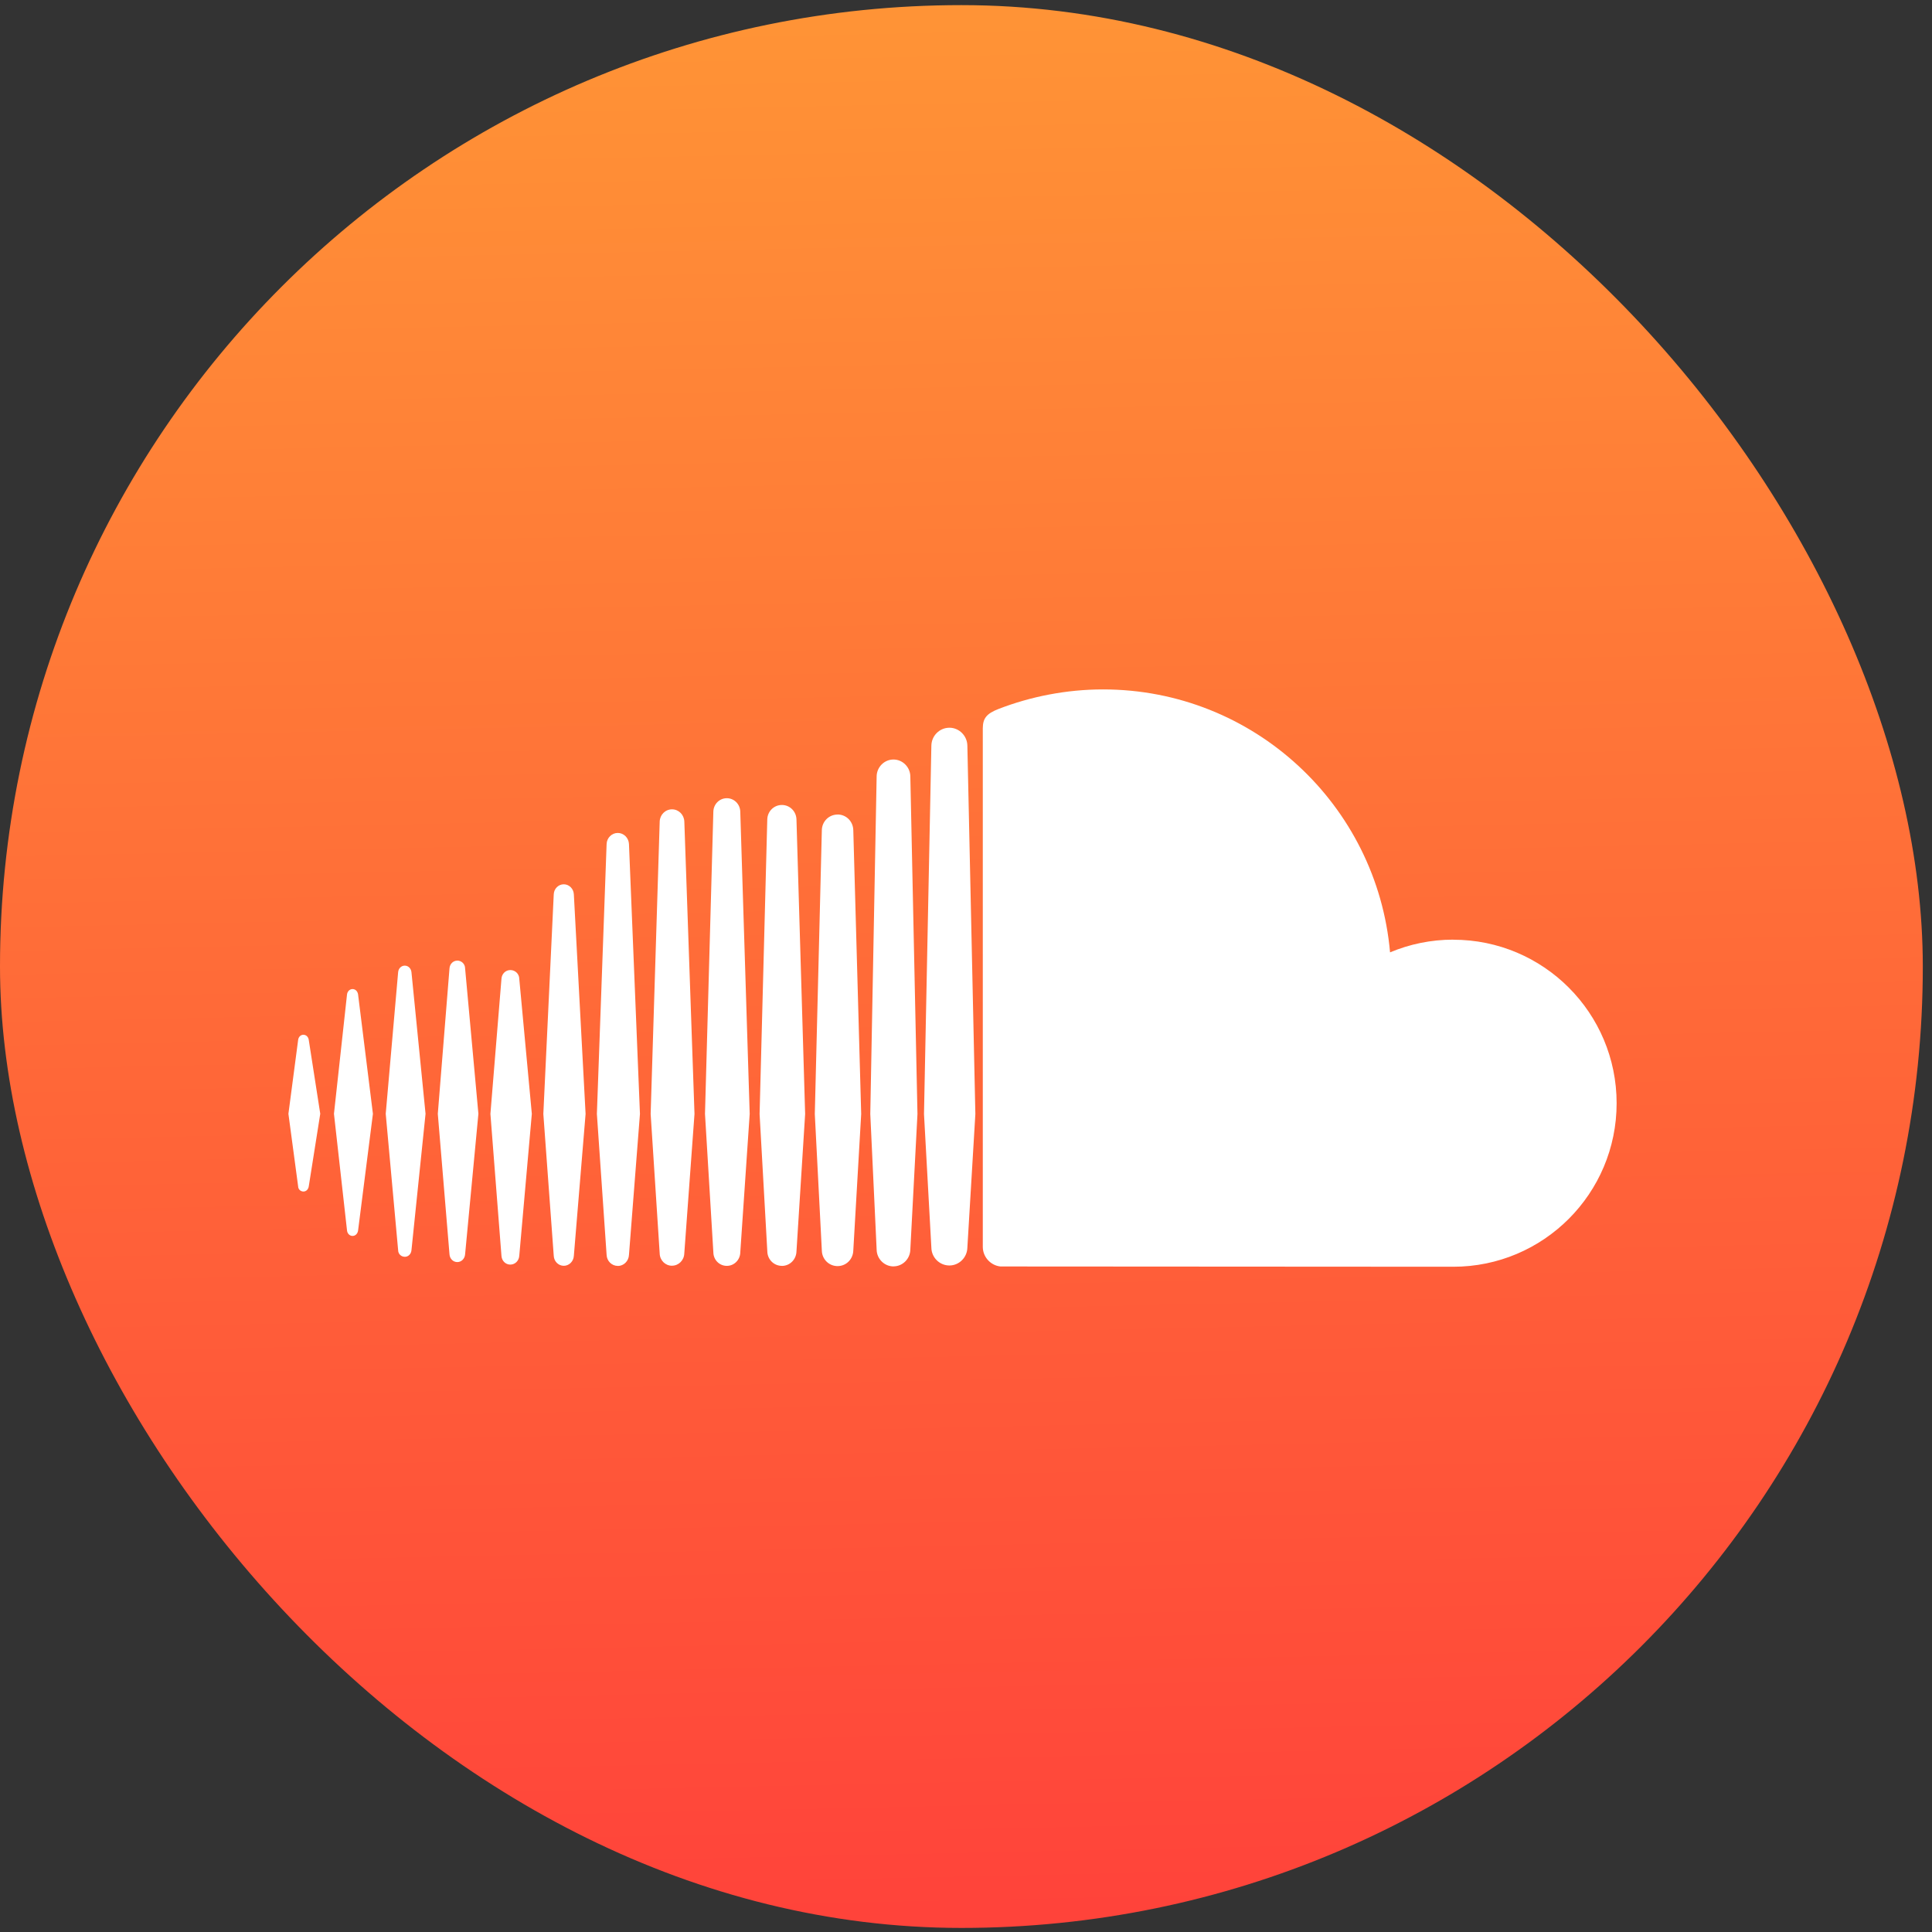
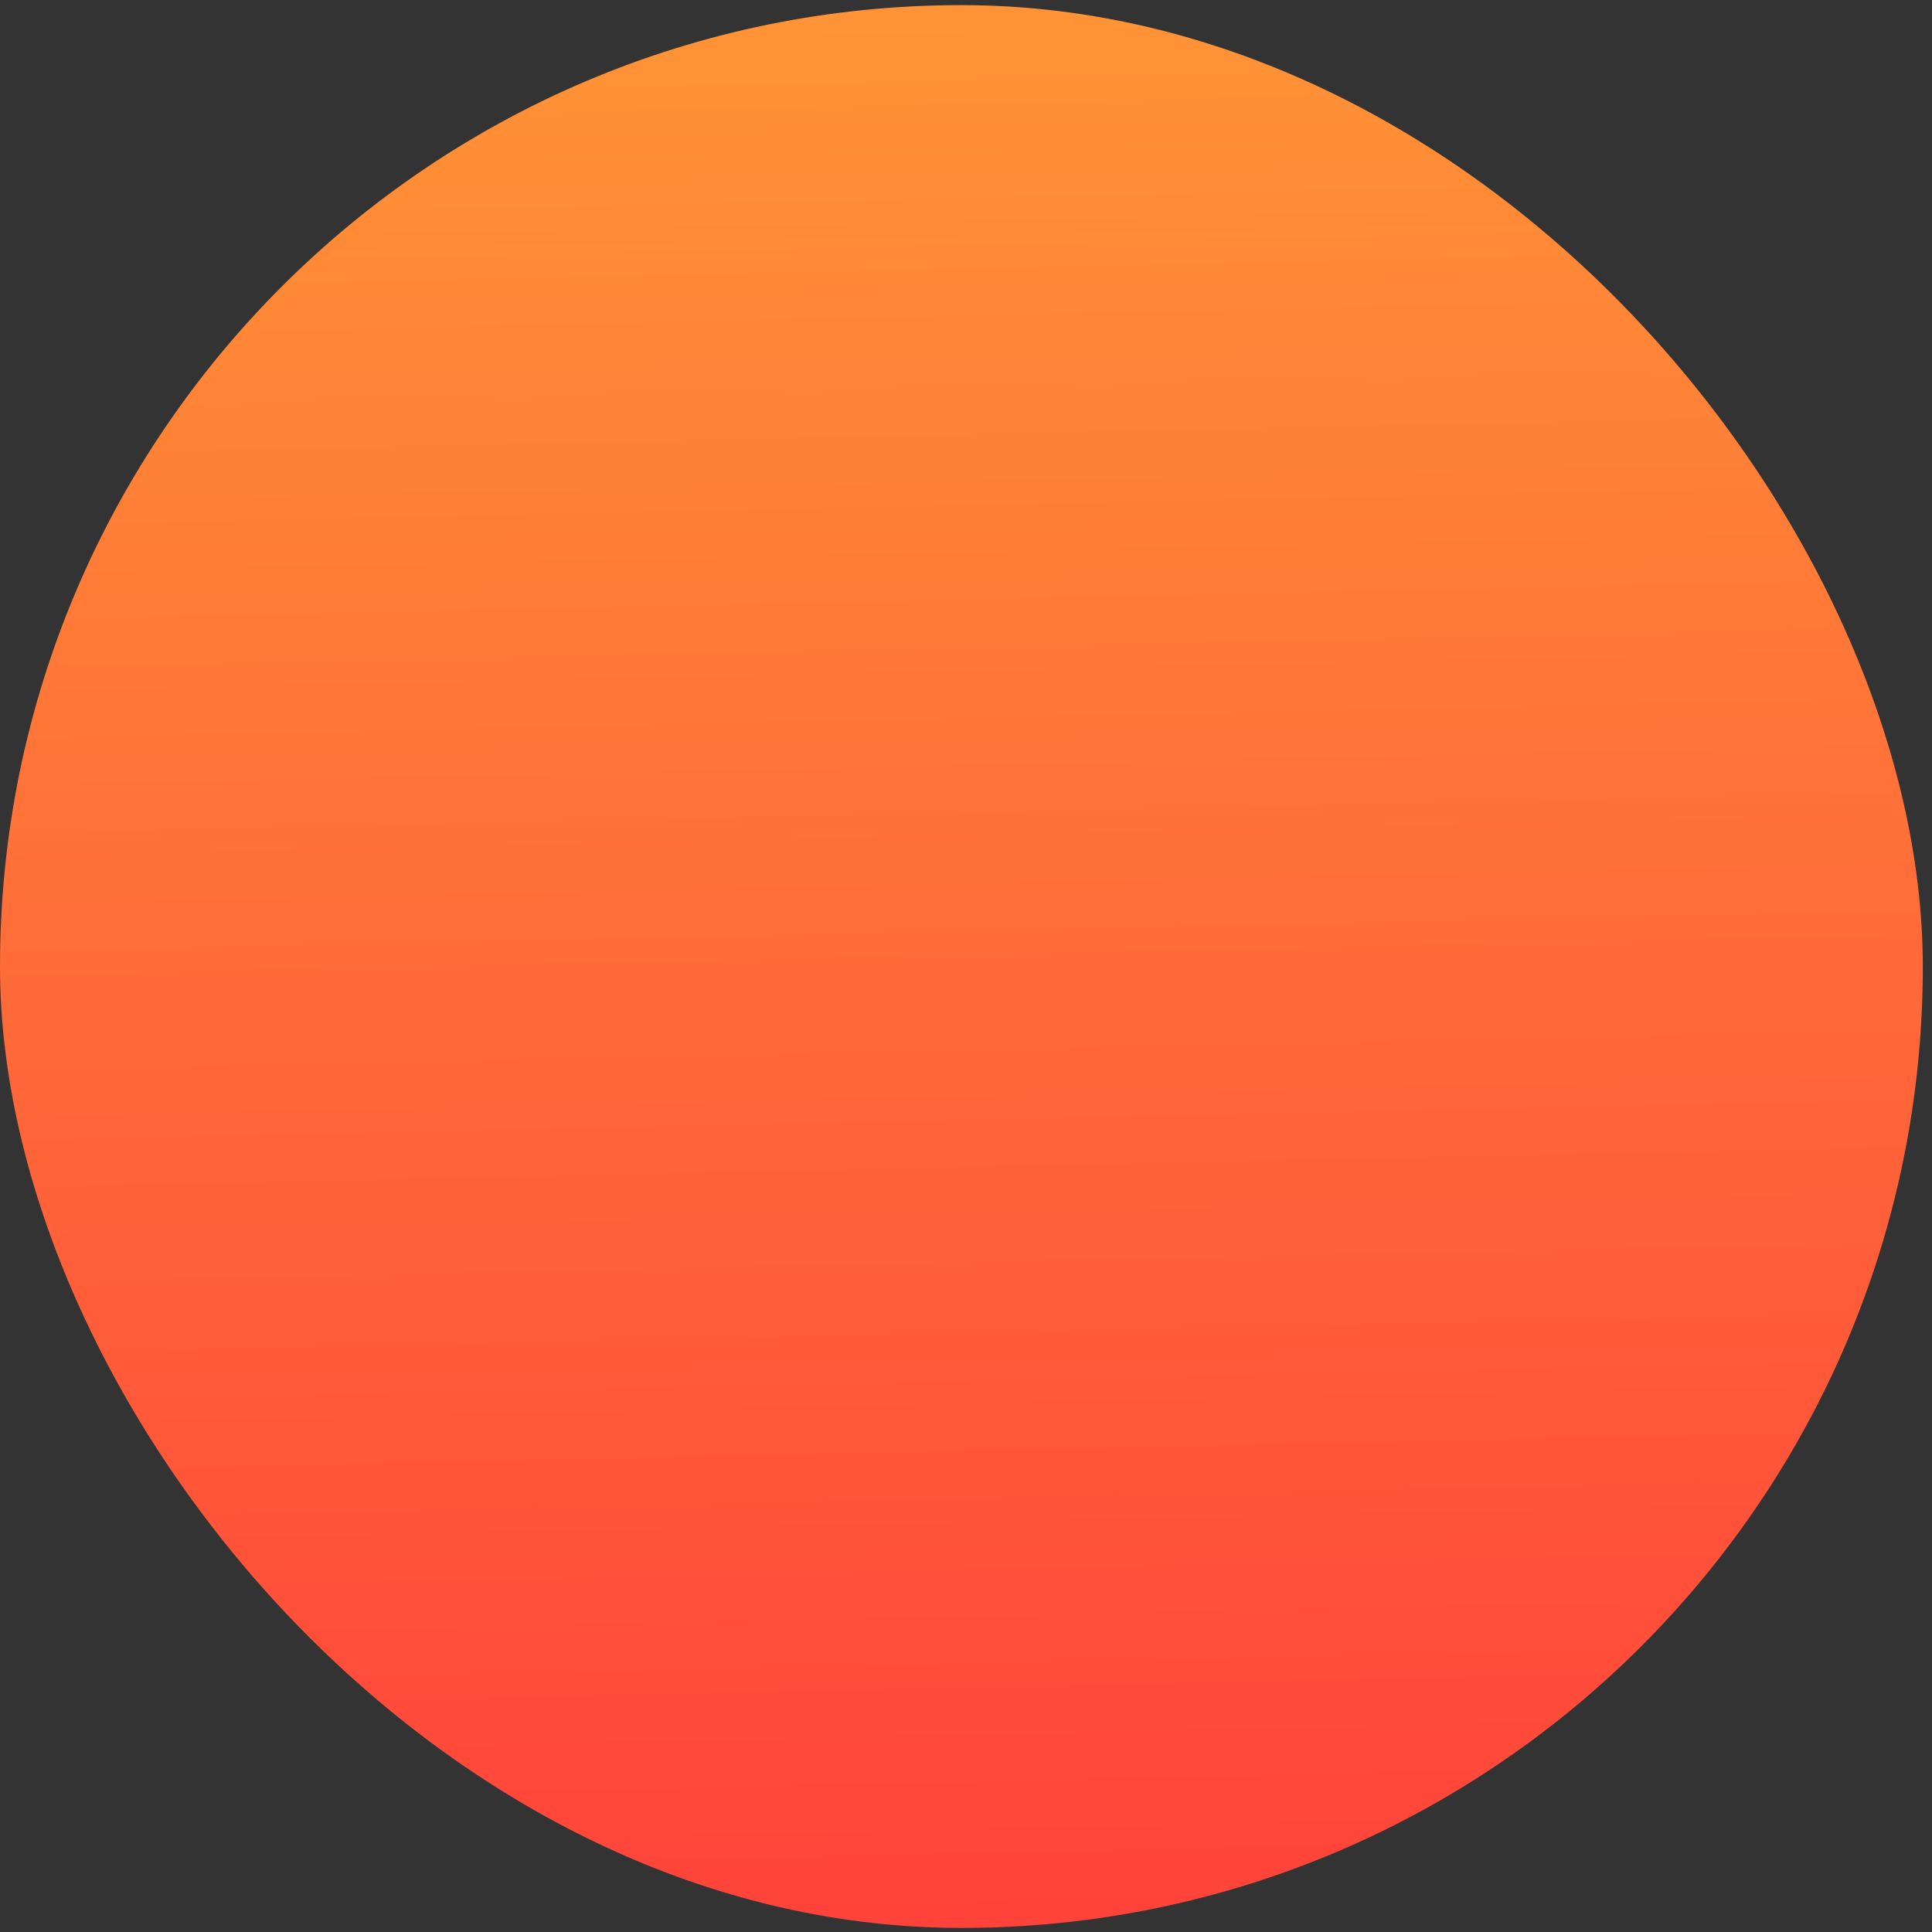
<svg xmlns="http://www.w3.org/2000/svg" fill="none" height="92" viewBox="0 0 92 92" width="92">
  <rect x="0" y="0" width="92" height="92" fill="#333333" stroke="none" />
  <linearGradient id="a" gradientUnits="userSpaceOnUse" x1="46.944" x2="45.005" y1="91.03" y2="-.143">
    <stop offset="0" stop-color="#ff433a" />
    <stop offset="1" stop-color="#ff9436" />
  </linearGradient>
  <rect fill="url(#a)" height="91.562" rx="45.781" width="91.562" y=".244" />
-   <path d="m14.45 49.274c-.132 0-.236.102-.253.248l-.463 3.516.463 3.455c.002.145.121.246.253.246.128 0 .231-.1.253-.246l.547-3.456-.547-3.516c-.02-.145-.125-.246-.253-.246zm2.601-1.921c-.022-.152-.13-.255-.263-.255-.133 0-.245.108-.263.255 0 0-.622 5.685-.622 5.685l.622 5.559c.018.15.128.257.263.257.133 0 .241-.105.263-.255l.707-5.56zm9.796-5.244c-.255 0-.466.208-.478.475l-.496 10.459.496 6.76c.013.265.223.473.478.473.253 0 .464-.208.479-.473v0l.559-6.76-.559-10.459c-.015-.265-.225-.475-.479-.475zm-5.071 3.635c-.196 0-.356.157-.371.365l-.557 6.929.557 6.696c.015.208.175.365.371.365.193 0 .354-.157.371-.365l.634-6.696-.634-6.931c-.002-.208-.176-.365-.371-.365zm10.223 14.527c.316 0 .574-.255.586-.581l.486-6.645-.484-13.924c-.013-.327-.27-.581-.586-.581-.32 0-.577.257-.587.583l-.431 13.922.431 6.648c.01.325.268.58.586.58zm10.548.032c.436 0 .794-.358.802-.8v.005-.005l.34-6.455-.34-16.081c-.008-.44-.368-.8-.802-.8-.436 0-.795.358-.802.801l-.303 16.076c0 .01.303 6.465.303 6.465.007.436.368.796.802.796zm-5.314-.022c.379 0 .684-.305.694-.693v.005l.413-6.545-.413-14.025c-.01-.388-.316-.691-.694-.691-.381 0-.687.303-.696.691l-.366 14.025.368 6.543c.008.383.313.688.696.688zm-12.93-.063c.225 0 .408-.18.424-.418l.598-6.76-.598-6.431c-.002-.238-.198-.416-.424-.416-.228 0-.411.18-.424.42l-.526 6.428.526 6.76c.015.238.196.418.424.418zm-5.026-.37c.165 0 .298-.13.316-.31l.671-6.5-.671-6.745c-.02-.18-.153-.31-.318-.31-.166 0-.299.13-.316.31l-.591 6.745.591 6.498c.002.18.15.311.316.311zm20.607-21.06c-.411 0-.741.328-.749.746l-.335 13.512.335 6.503c.008.413.338.741.749.741.411 0 .739-.327.749-.746v.005l.376-6.503-.376-13.516c-.01-.418-.338-.745-.749-.745zm-10.466 21.496c.285 0 .519-.232.533-.528l.523-6.713-.523-12.851c-.015-.296-.248-.528-.533-.528-.286 0-.521.232-.532.528l-.463 12.851.463 6.713c.012.293.246.525.532.525zm5.833-.636v-.003l.449-6.603-.449-14.394c-.01-.358-.293-.638-.641-.638-.349 0-.631.28-.641.638l-.398 14.392.399 6.606c.01.355.291.633.641.633.348 0 .629-.28.641-.636zm33.951-14.903c-1.065 0-2.082.216-3.009.605-.619-7.018-6.497-12.521-13.668-12.521-1.754 0-3.465.346-4.976.931-.588.227-.744.461-.749.916v24.711c.007.476.376.873.841.921.02 0 21.424.013 21.562.013 4.295 0 7.779-3.486 7.779-7.786 0-4.301-3.482-7.787-7.779-7.787zm-23.994-10.091c-.468 0-.851.383-.857.856l-.351 17.538.351 6.365c.007.465.389.848.857.848.466 0 .849-.383.857-.855v.008l.381-6.366-.381-17.54c-.007-.47-.391-.855-.857-.855z" fill="#fff" />
</svg>